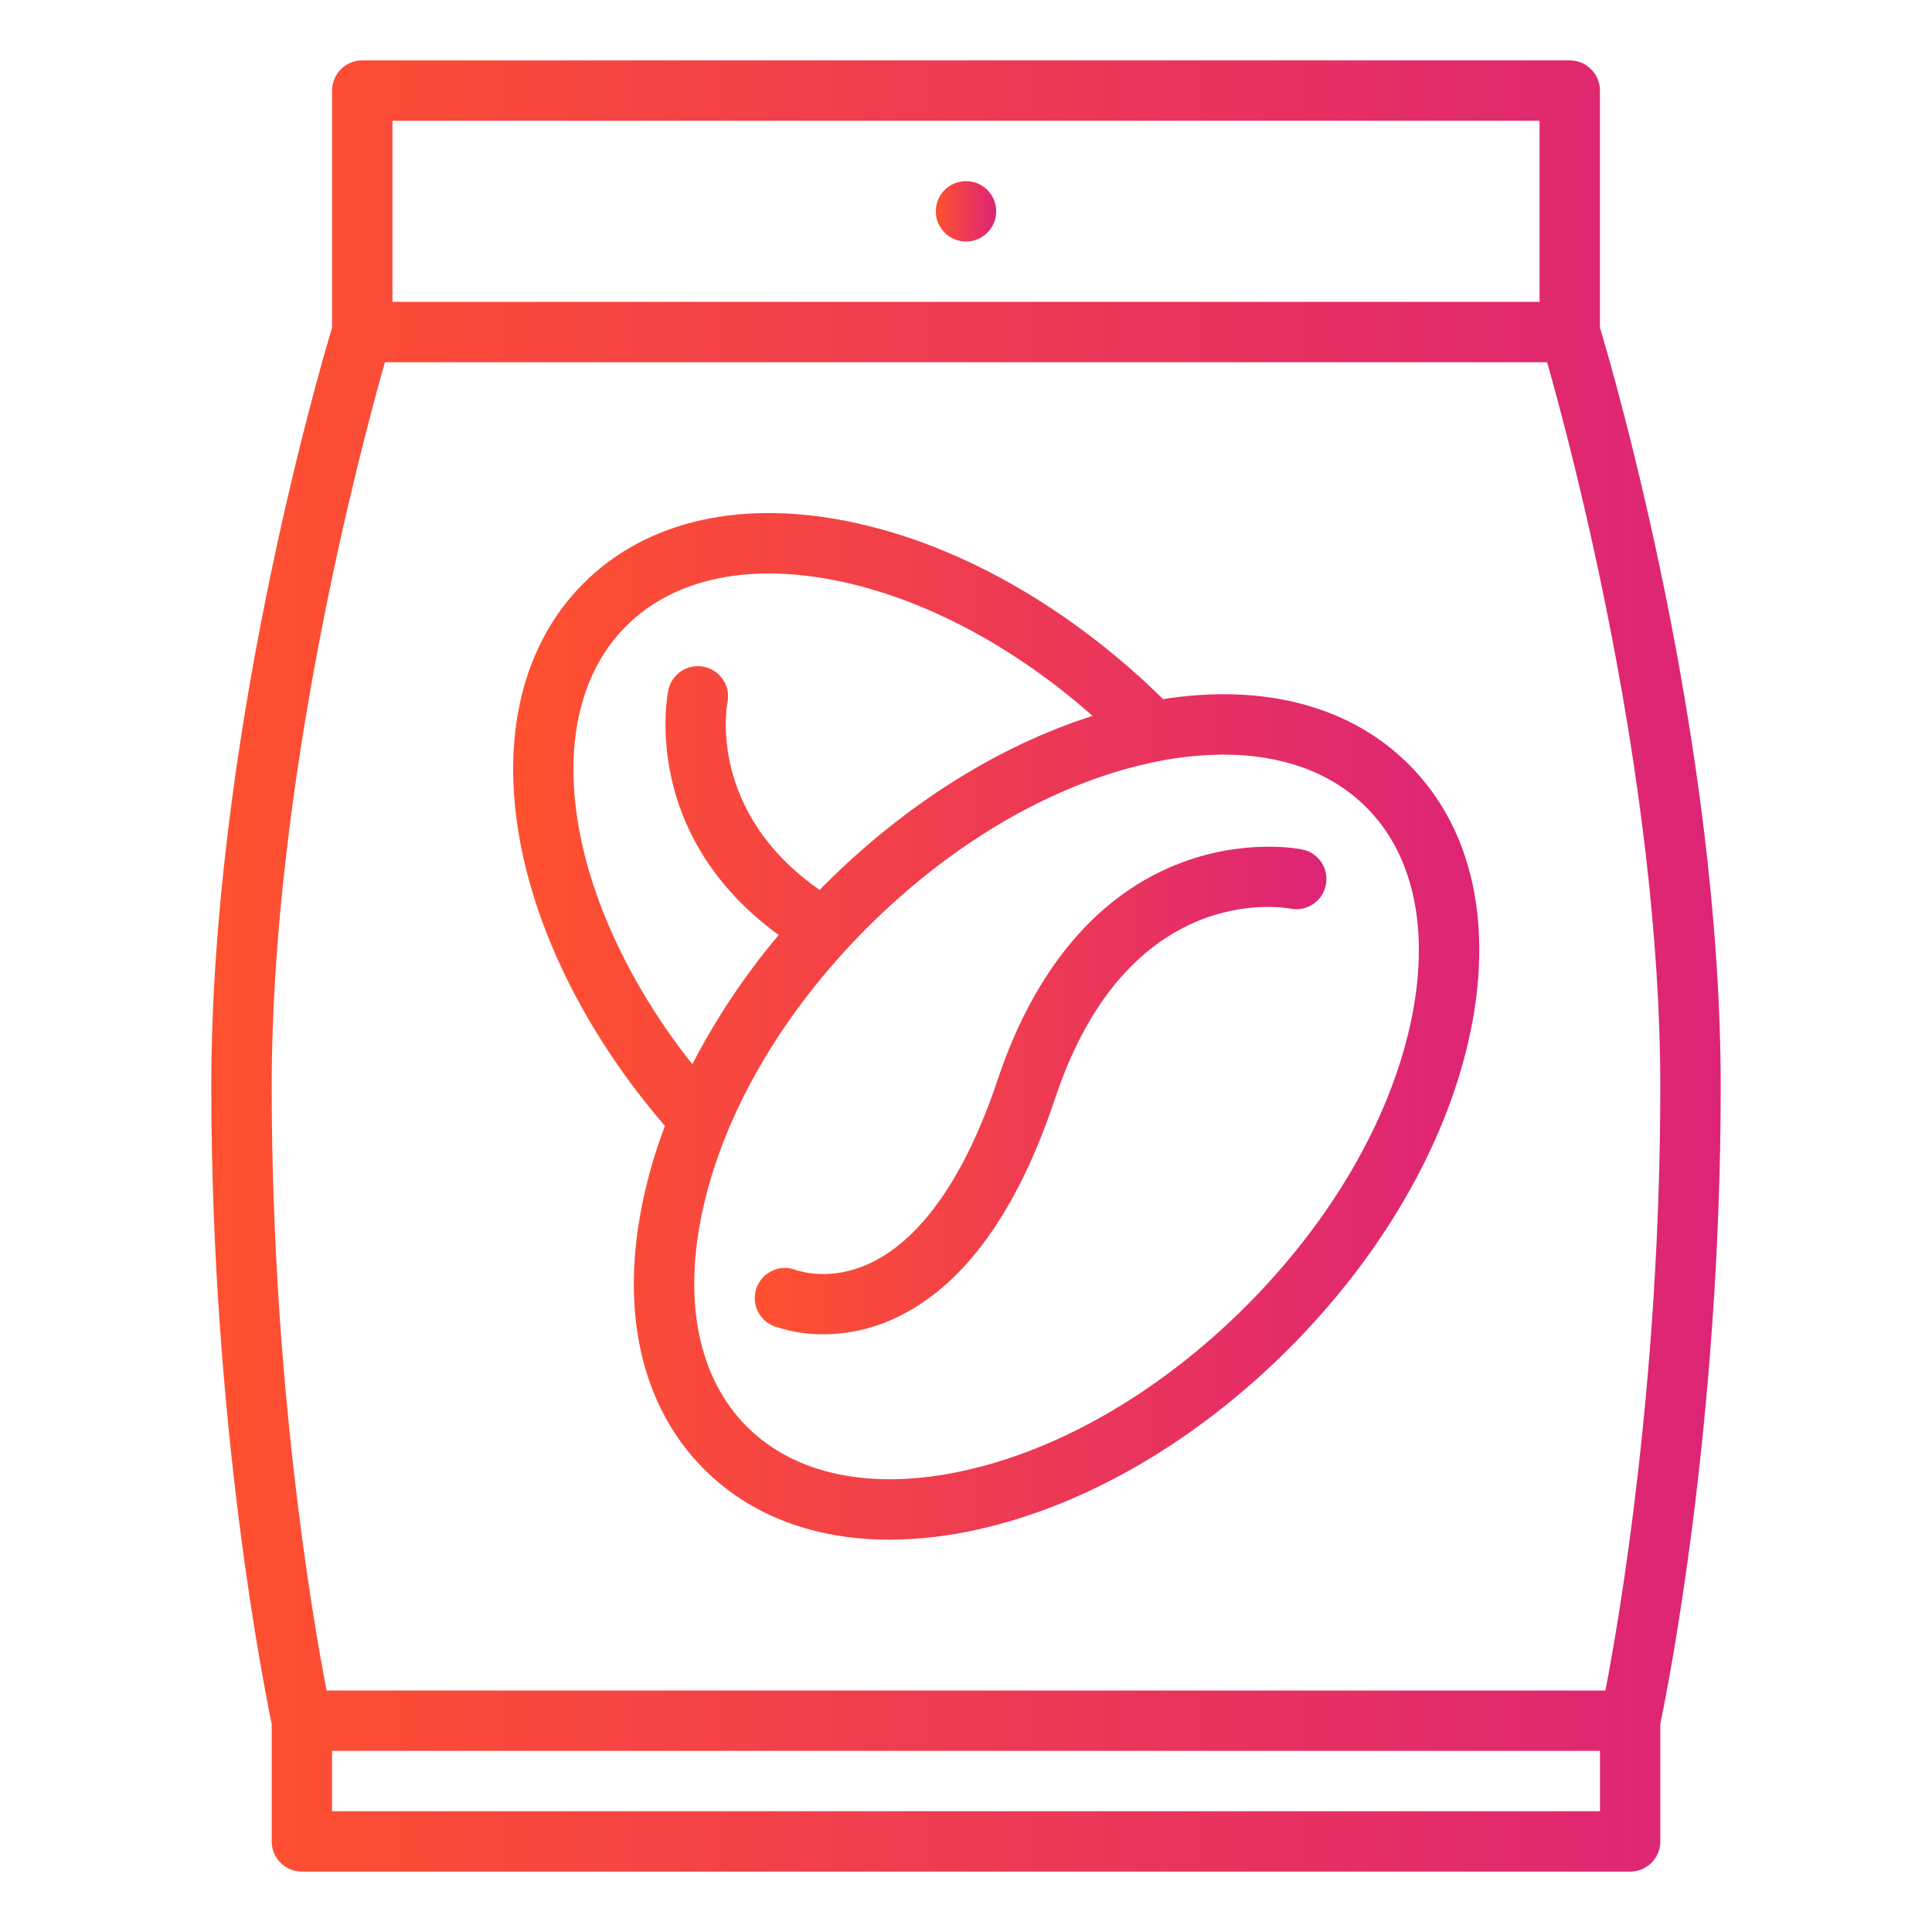
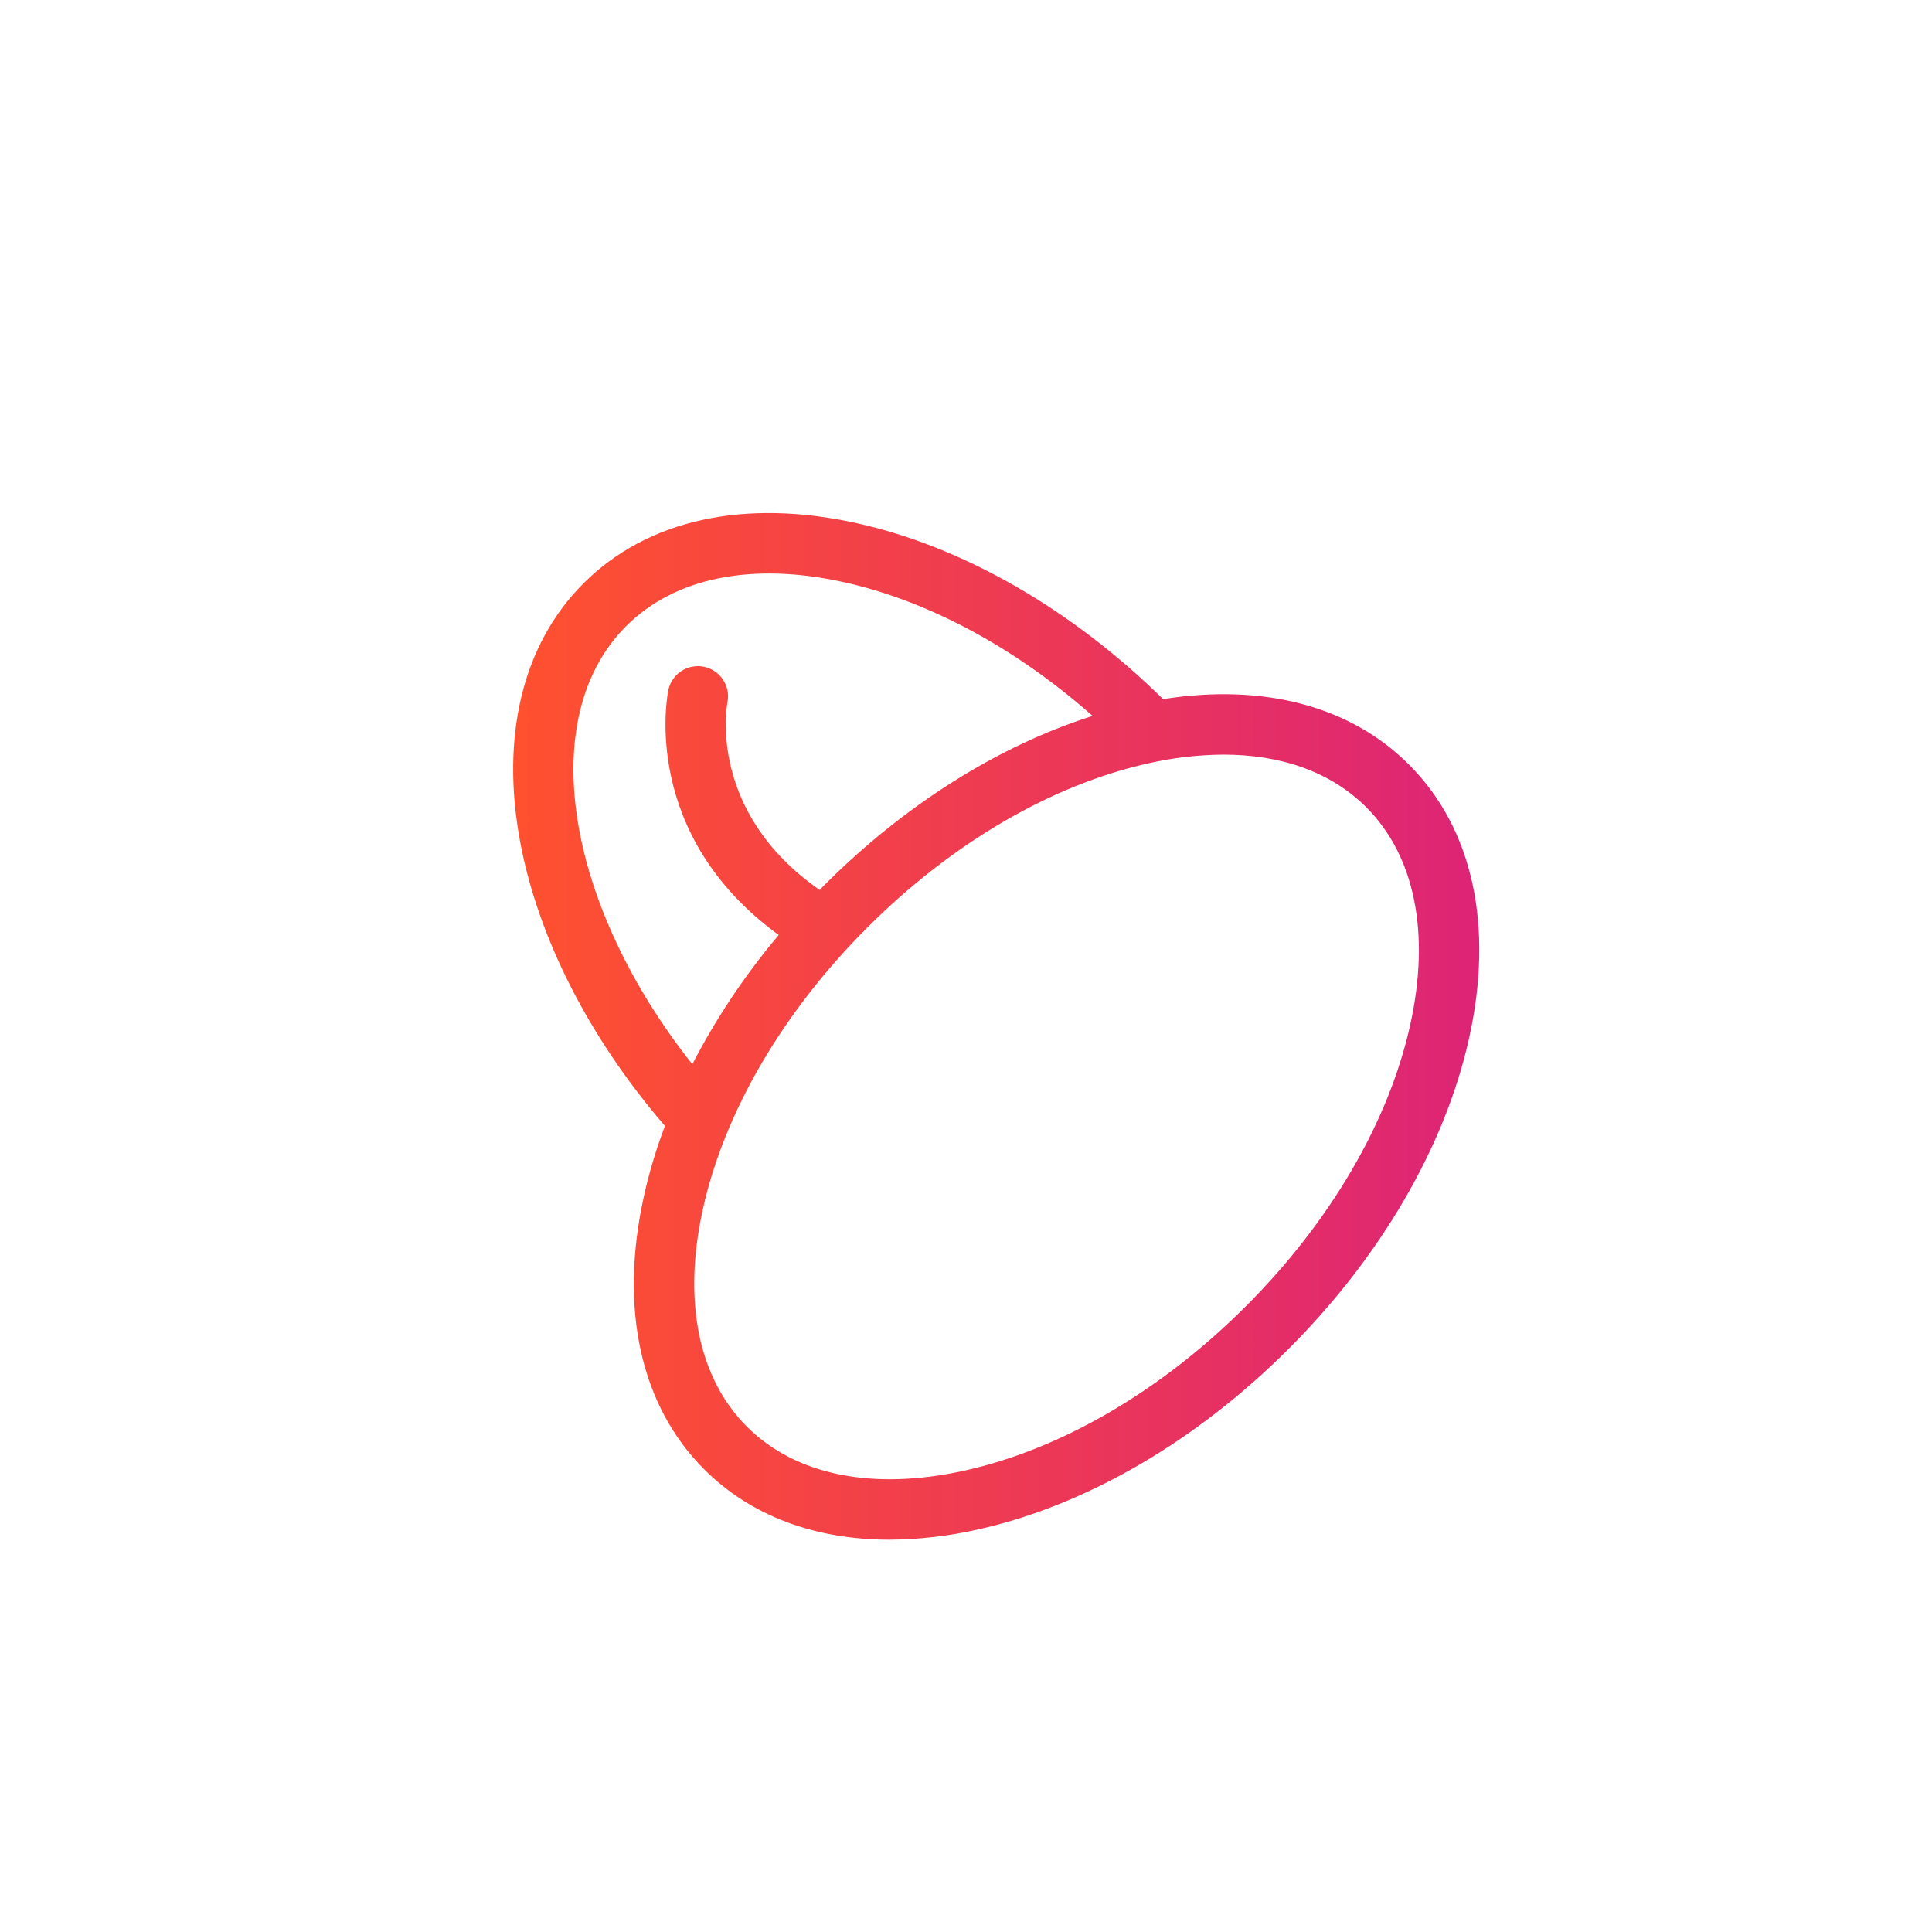
<svg xmlns="http://www.w3.org/2000/svg" width="60" height="60" viewBox="0 0 60 60" fill="none">
-   <path d="M51.562 57.188V53.536C51.773 52.53 53.438 44.275 53.438 33.75C53.438 23.03 50.119 11.612 49.688 10.174V2.812C49.688 2.564 49.589 2.325 49.413 2.15C49.237 1.974 48.999 1.875 48.75 1.875H11.25C11.001 1.875 10.763 1.974 10.587 2.15C10.411 2.325 10.312 2.564 10.312 2.812V10.174C9.881 11.612 6.562 23.03 6.562 33.75C6.562 44.275 8.227 52.53 8.438 53.536V57.188C8.438 57.436 8.536 57.675 8.712 57.85C8.888 58.026 9.126 58.125 9.375 58.125H50.625C50.874 58.125 51.112 58.026 51.288 57.85C51.464 57.675 51.562 57.436 51.562 57.188ZM12.188 3.75H47.812V9.375H12.188V3.75ZM49.688 56.25H10.312V54.375H49.688V56.25ZM10.142 52.5C9.702 50.219 8.438 42.867 8.438 33.75C8.438 24.279 11.191 13.929 11.953 11.25H48.047C48.809 13.928 51.562 24.272 51.562 33.75C51.562 42.857 50.298 50.218 49.858 52.5H10.142Z" fill="url(#paint0_linear)" />
  <path d="M36.121 21.712C33.281 18.92 29.915 16.983 26.622 16.251C23.12 15.473 20.101 16.136 18.119 18.118C16.235 20.002 15.538 22.857 16.156 26.157C16.714 29.133 18.303 32.242 20.65 34.967C20.383 35.671 20.166 36.393 20.002 37.127C19.223 40.629 19.887 43.649 21.869 45.631C23.31 47.072 25.299 47.816 27.623 47.816C28.548 47.81 29.47 47.704 30.372 47.498C33.722 46.754 37.147 44.763 40.018 41.892C42.888 39.022 44.879 35.596 45.623 32.247C46.401 28.745 45.738 25.726 43.756 23.744C41.94 21.927 39.252 21.219 36.121 21.712ZM19.445 19.445C20.957 17.932 23.362 17.448 26.216 18.082C28.844 18.666 31.543 20.124 33.932 22.233C31.014 23.159 28.101 24.988 25.607 27.482C25.555 27.534 25.505 27.586 25.454 27.638C21.984 25.219 22.565 21.95 22.592 21.811C22.641 21.567 22.592 21.315 22.455 21.108C22.318 20.901 22.105 20.757 21.862 20.707C21.62 20.657 21.367 20.705 21.159 20.841C20.952 20.977 20.807 21.189 20.756 21.432C20.716 21.625 19.892 25.915 24.183 29.037C23.142 30.271 22.242 31.618 21.5 33.051C17.555 28.066 16.614 22.275 19.445 19.445ZM43.793 31.841C43.125 34.846 41.313 37.945 38.692 40.567C36.07 43.188 32.971 45 29.966 45.668C27.112 46.302 24.707 45.818 23.195 44.305C21.682 42.793 21.198 40.388 21.832 37.534C22.5 34.529 24.311 31.43 26.933 28.808C29.555 26.186 32.654 24.375 35.659 23.707C36.425 23.532 37.208 23.441 37.994 23.435C39.819 23.435 41.352 23.991 42.43 25.07C43.943 26.582 44.427 28.987 43.793 31.841Z" fill="url(#paint1_linear)" />
-   <path d="M30 7.5C30.518 7.5 30.938 7.08 30.938 6.562C30.938 6.045 30.518 5.625 30 5.625C29.482 5.625 29.062 6.045 29.062 6.562C29.062 7.08 29.482 7.5 30 7.5Z" fill="url(#paint2_linear)" />
-   <path d="M40.443 26.38C40.373 26.366 38.704 26.035 36.701 26.786C33.425 28.015 31.786 31.124 30.989 33.516C30.001 36.482 28.64 38.452 27.055 39.214C25.797 39.818 24.812 39.467 24.77 39.452L24.782 39.456L24.778 39.467C24.659 39.411 24.53 39.38 24.399 39.377C24.268 39.374 24.137 39.398 24.016 39.449C23.895 39.499 23.786 39.575 23.696 39.67C23.606 39.766 23.537 39.879 23.493 40.002C23.45 40.126 23.433 40.258 23.443 40.389C23.454 40.519 23.491 40.646 23.554 40.762C23.617 40.877 23.703 40.978 23.808 41.057C23.912 41.137 24.031 41.194 24.159 41.225C24.616 41.37 25.093 41.442 25.572 41.438C26.341 41.436 27.1 41.265 27.795 40.938C29.912 39.956 31.585 37.659 32.768 34.11C35.024 27.34 39.853 28.177 40.07 28.218C40.314 28.268 40.567 28.218 40.774 28.081C40.982 27.944 41.126 27.73 41.175 27.486C41.225 27.242 41.176 26.989 41.038 26.782C40.901 26.575 40.687 26.43 40.443 26.381L40.443 26.38Z" fill="url(#paint3_linear)" />
  <defs>
    <linearGradient id="paint0_linear" x1="6.562" y1="30" x2="53.438" y2="30" gradientUnits="userSpaceOnUse">
      <stop stop-color="#FF512F" />
      <stop offset="1" stop-color="#DD2476" />
    </linearGradient>
    <linearGradient id="paint1_linear" x1="15.937" y1="31.875" x2="45.941" y2="31.875" gradientUnits="userSpaceOnUse">
      <stop stop-color="#FF512F" />
      <stop offset="1" stop-color="#DD2476" />
    </linearGradient>
    <linearGradient id="paint2_linear" x1="29.062" y1="6.562" x2="30.938" y2="6.562" gradientUnits="userSpaceOnUse">
      <stop stop-color="#FF512F" />
      <stop offset="1" stop-color="#DD2476" />
    </linearGradient>
    <linearGradient id="paint3_linear" x1="23.44" y1="33.867" x2="41.194" y2="33.867" gradientUnits="userSpaceOnUse">
      <stop stop-color="#FF512F" />
      <stop offset="1" stop-color="#DD2476" />
    </linearGradient>
  </defs>
</svg>